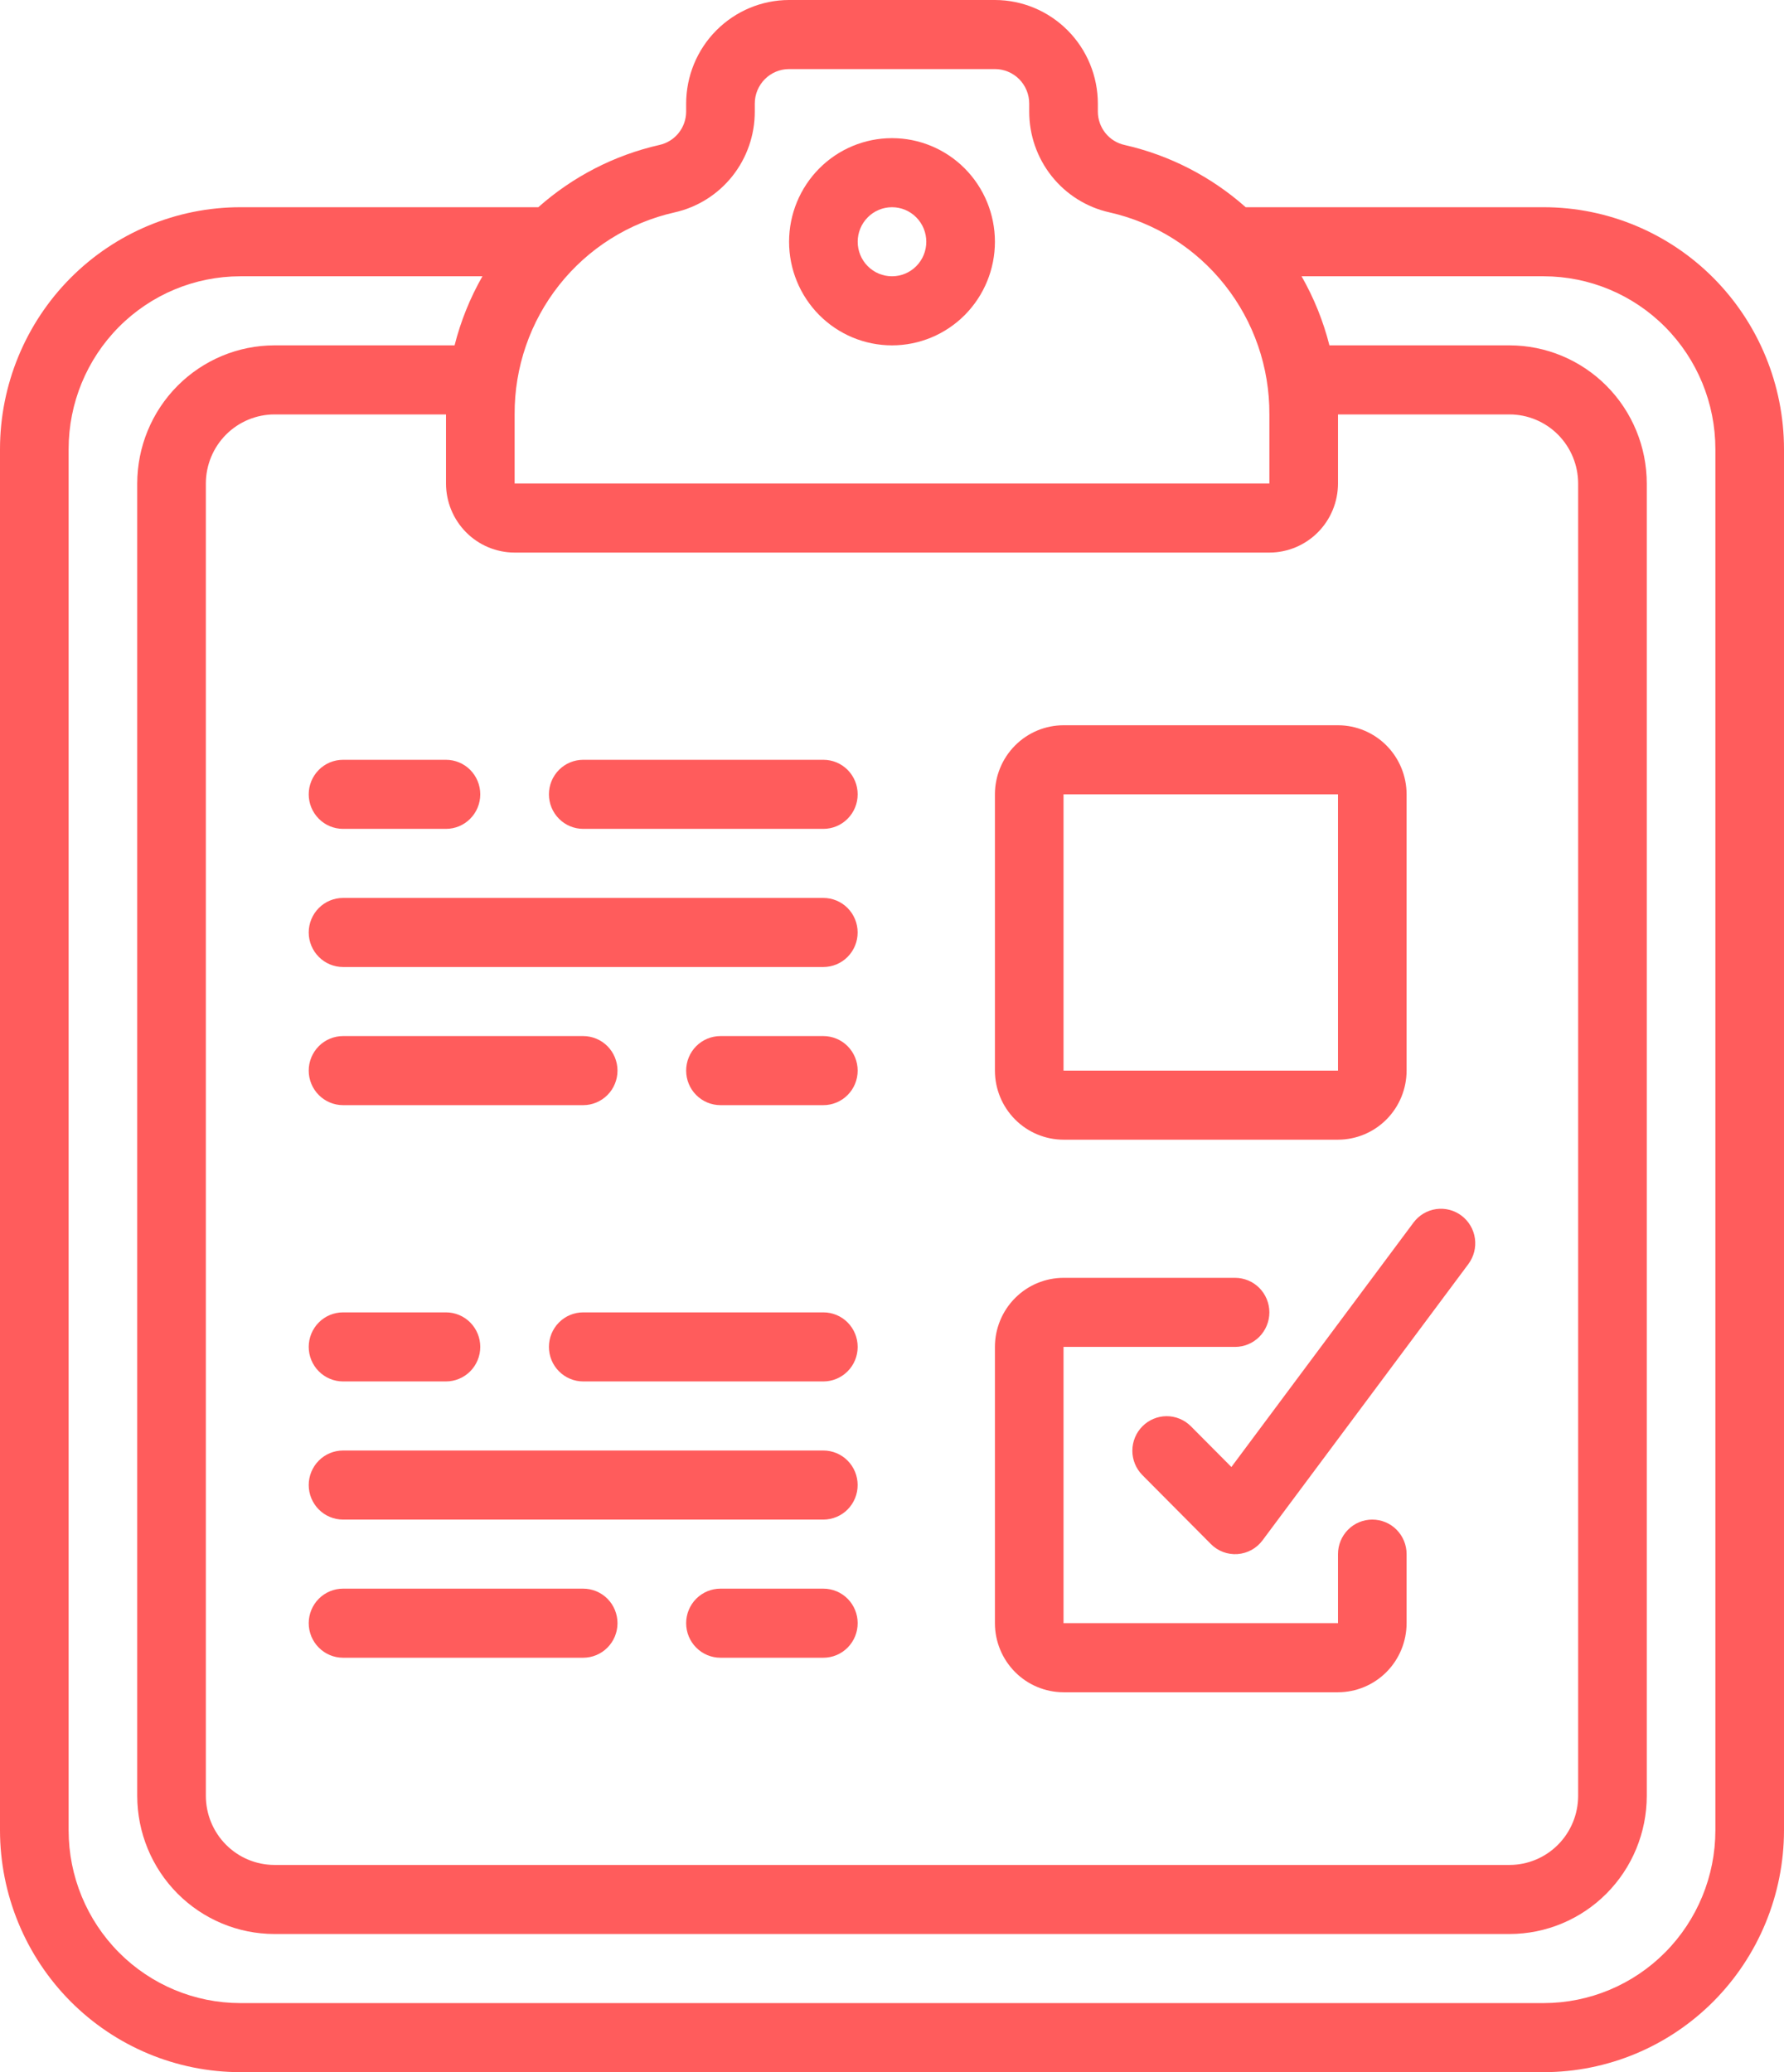
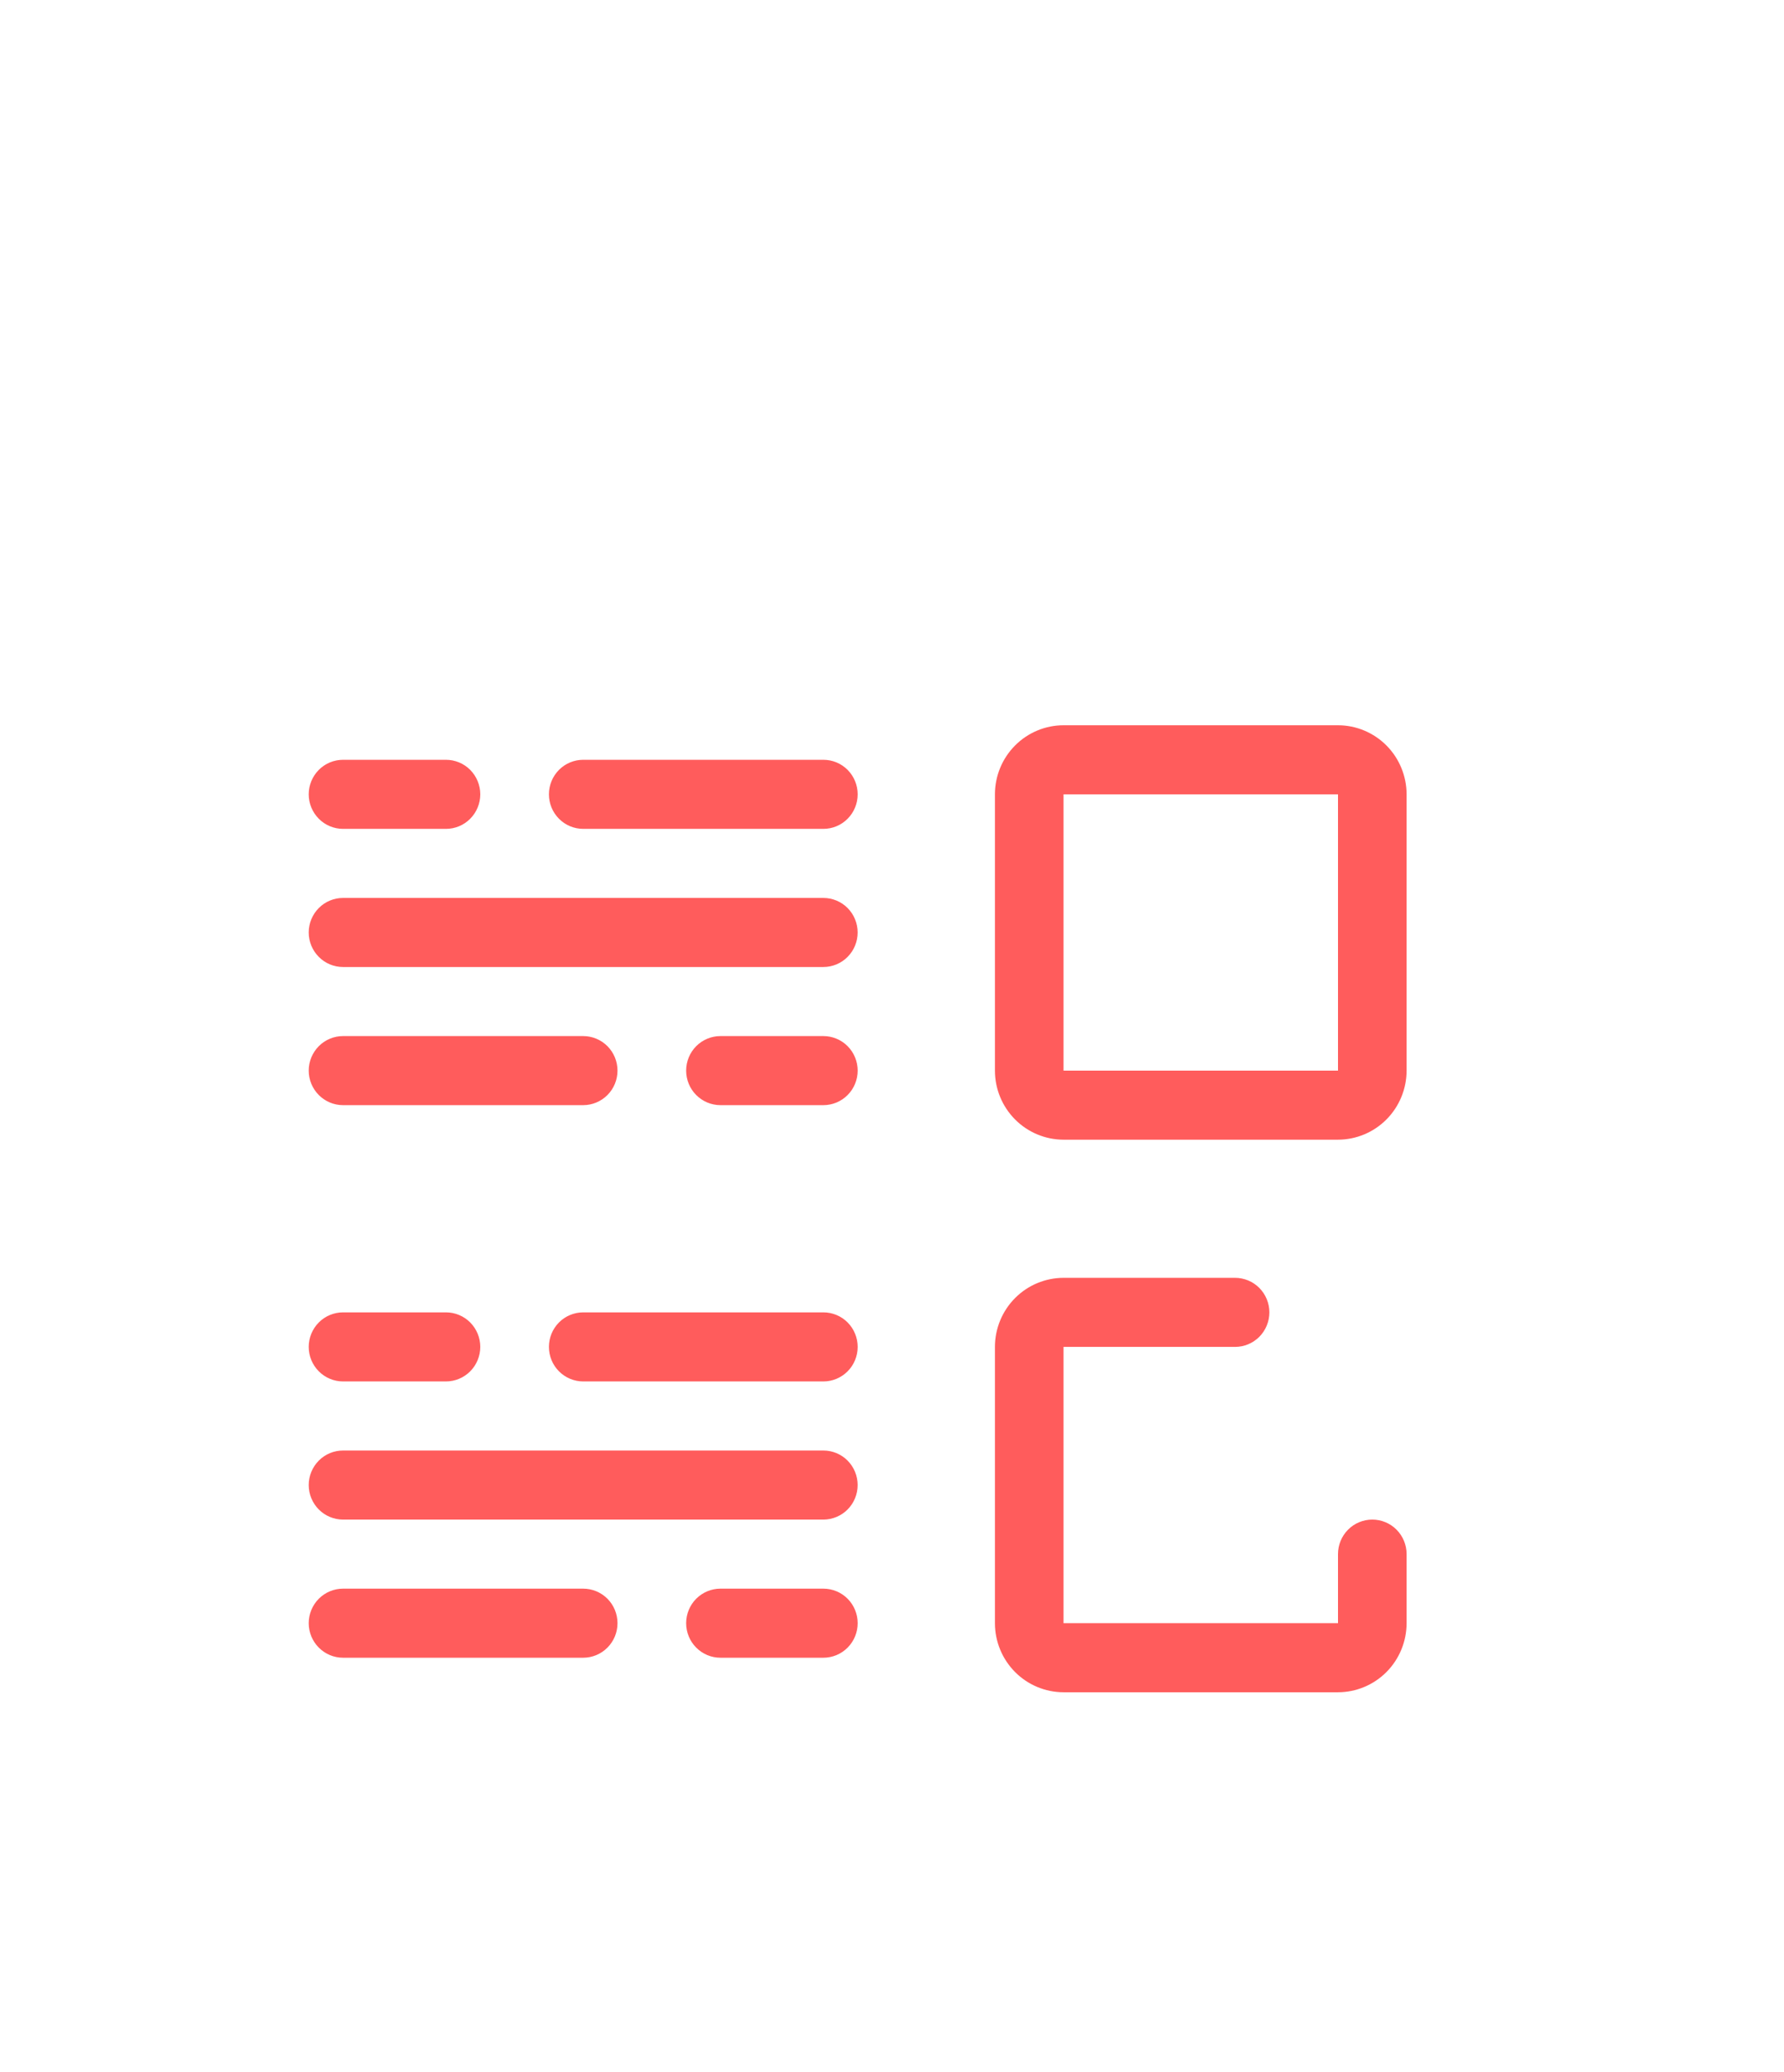
<svg xmlns="http://www.w3.org/2000/svg" width="62" height="72" viewBox="0 0 62 72" fill="none">
  <path d="M11.922 26.4C11.606 26.4 11.302 26.526 11.079 26.751C10.855 26.977 10.729 27.282 10.729 27.6C10.729 27.918 10.855 28.223 11.079 28.448C11.302 28.674 11.606 28.8 11.922 28.8H15.499C15.815 28.8 16.118 28.674 16.342 28.448C16.565 28.223 16.691 27.918 16.691 27.6C16.691 27.282 16.565 26.977 16.342 26.751C16.118 26.526 15.815 26.4 15.499 26.4H11.922ZM20.269 28.8H28.615C28.931 28.8 29.235 28.674 29.458 28.448C29.682 28.223 29.807 27.918 29.807 27.6C29.807 27.282 29.682 26.977 29.458 26.751C29.235 26.526 28.931 26.4 28.615 26.4H20.269C19.953 26.4 19.649 26.526 19.426 26.751C19.202 26.977 19.077 27.282 19.077 27.6C19.077 27.918 19.202 28.223 19.426 28.448C19.649 28.674 19.953 28.8 20.269 28.8ZM10.729 32.4C10.729 32.718 10.855 33.023 11.079 33.248C11.302 33.474 11.606 33.6 11.922 33.6H28.614C28.93 33.6 29.234 33.474 29.457 33.248C29.681 33.023 29.806 32.718 29.806 32.4C29.806 32.082 29.681 31.776 29.457 31.551C29.234 31.326 28.93 31.2 28.614 31.2H11.922C11.606 31.2 11.302 31.326 11.079 31.551C10.855 31.776 10.729 32.082 10.729 32.4ZM11.922 38.4H20.268C20.584 38.4 20.887 38.273 21.111 38.048C21.335 37.823 21.46 37.518 21.46 37.2C21.46 36.882 21.335 36.577 21.111 36.351C20.887 36.126 20.584 36 20.268 36H11.922C11.606 36 11.302 36.126 11.079 36.351C10.855 36.577 10.729 36.882 10.729 37.2C10.729 37.518 10.855 37.823 11.079 38.048C11.302 38.273 11.606 38.4 11.922 38.4ZM28.615 36H25.038C24.722 36 24.419 36.126 24.195 36.351C23.971 36.577 23.846 36.882 23.846 37.2C23.846 37.518 23.971 37.823 24.195 38.048C24.419 38.273 24.722 38.4 25.038 38.4H28.615C28.931 38.4 29.235 38.273 29.458 38.048C29.682 37.823 29.807 37.518 29.807 37.2C29.807 36.882 29.682 36.577 29.458 36.351C29.235 36.126 28.931 36 28.615 36ZM11.922 48H15.499C15.815 48 16.118 47.873 16.342 47.648C16.565 47.423 16.691 47.118 16.691 46.8C16.691 46.482 16.565 46.176 16.342 45.951C16.118 45.726 15.815 45.6 15.499 45.6H11.922C11.606 45.6 11.302 45.726 11.079 45.951C10.855 46.176 10.729 46.482 10.729 46.8C10.729 47.118 10.855 47.423 11.079 47.648C11.302 47.873 11.606 48 11.922 48ZM28.615 45.6H20.269C19.953 45.6 19.649 45.726 19.426 45.951C19.202 46.176 19.077 46.482 19.077 46.8C19.077 47.118 19.202 47.423 19.426 47.648C19.649 47.873 19.953 48 20.269 48H28.615C28.931 48 29.235 47.873 29.458 47.648C29.682 47.423 29.807 47.118 29.807 46.8C29.807 46.482 29.682 46.176 29.458 45.951C29.235 45.726 28.931 45.6 28.615 45.6ZM28.614 50.4H11.922C11.606 50.4 11.302 50.526 11.079 50.751C10.855 50.977 10.729 51.282 10.729 51.6C10.729 51.918 10.855 52.223 11.079 52.449C11.302 52.673 11.606 52.8 11.922 52.8H28.614C28.93 52.8 29.234 52.673 29.457 52.449C29.681 52.223 29.806 51.918 29.806 51.6C29.806 51.282 29.681 50.977 29.457 50.751C29.234 50.526 28.93 50.4 28.614 50.4ZM20.268 55.2H11.922C11.606 55.2 11.302 55.326 11.079 55.551C10.855 55.776 10.729 56.082 10.729 56.4C10.729 56.718 10.855 57.023 11.079 57.248C11.302 57.474 11.606 57.6 11.922 57.6H20.268C20.584 57.6 20.887 57.474 21.111 57.248C21.335 57.023 21.46 56.718 21.46 56.4C21.46 56.082 21.335 55.776 21.111 55.551C20.887 55.326 20.584 55.2 20.268 55.2ZM28.615 55.2H25.038C24.722 55.2 24.419 55.326 24.195 55.551C23.971 55.776 23.846 56.082 23.846 56.4C23.846 56.718 23.971 57.023 24.195 57.248C24.419 57.474 24.722 57.6 25.038 57.6H28.615C28.931 57.6 29.235 57.474 29.458 57.248C29.682 57.023 29.807 56.718 29.807 56.4C29.807 56.082 29.682 55.776 29.458 55.551C29.235 55.326 28.931 55.2 28.615 55.2ZM36.961 39.6H46.5C47.132 39.599 47.738 39.346 48.185 38.896C48.632 38.446 48.883 37.836 48.884 37.2V27.6C48.883 26.964 48.632 26.354 48.185 25.904C47.738 25.454 47.132 25.201 46.5 25.2H36.961C36.329 25.201 35.723 25.454 35.276 25.904C34.829 26.354 34.577 26.964 34.577 27.6V37.2C34.577 37.836 34.829 38.446 35.276 38.896C35.723 39.346 36.329 39.599 36.961 39.6ZM36.961 27.6H46.5V37.2H36.961V27.6ZM36.961 58.8H46.5C47.132 58.799 47.738 58.546 48.185 58.096C48.632 57.646 48.883 57.036 48.884 56.4V54C48.884 53.682 48.759 53.377 48.535 53.151C48.312 52.926 48.008 52.8 47.692 52.8C47.376 52.8 47.072 52.926 46.849 53.151C46.625 53.377 46.5 53.682 46.5 54V56.4H36.961V46.8H42.923C43.239 46.8 43.542 46.673 43.766 46.449C43.989 46.223 44.115 45.918 44.115 45.6C44.115 45.282 43.989 44.977 43.766 44.751C43.542 44.526 43.239 44.4 42.923 44.4H36.961C36.329 44.401 35.723 44.654 35.276 45.104C34.829 45.554 34.577 46.164 34.577 46.8V56.4C34.577 57.036 34.829 57.646 35.276 58.096C35.723 58.546 36.329 58.799 36.961 58.8Z" fill="#FF5C5C" />
-   <path d="M41.382 49.552C41.158 49.33 40.855 49.206 40.541 49.207C40.226 49.209 39.925 49.335 39.703 49.559C39.48 49.783 39.355 50.086 39.353 50.403C39.352 50.719 39.475 51.023 39.696 51.249L42.081 53.649C42.201 53.771 42.346 53.865 42.507 53.926C42.667 53.986 42.838 54.011 43.008 53.999C43.179 53.986 43.345 53.937 43.495 53.855C43.645 53.772 43.776 53.658 43.878 53.52L51.032 43.92C51.221 43.665 51.303 43.345 51.258 43.03C51.214 42.715 51.046 42.431 50.793 42.24C50.54 42.049 50.222 41.967 49.909 42.012C49.596 42.057 49.314 42.225 49.124 42.48L42.795 50.973L41.382 49.552Z" fill="#FF5C5C" />
-   <path d="M53.654 7.2H43.292C42.092 6.135 40.645 5.392 39.085 5.038C38.821 4.98 38.585 4.834 38.416 4.623C38.247 4.411 38.154 4.148 38.154 3.877V3.6C38.153 2.646 37.776 1.73 37.105 1.056C36.434 0.381 35.525 0.001 34.577 0L27.423 0C26.475 0.001 25.566 0.381 24.895 1.056C24.224 1.73 23.847 2.646 23.846 3.6V3.877C23.846 4.148 23.753 4.411 23.584 4.622C23.415 4.833 23.179 4.979 22.916 5.037C21.355 5.391 19.908 6.135 18.708 7.2H8.346C6.133 7.203 4.012 8.088 2.447 9.663C0.883 11.238 0.003 13.373 0 15.6L0 63.6C0.003 65.827 0.883 67.962 2.447 69.537C4.012 71.112 6.133 71.997 8.346 72H53.654C55.867 71.997 57.988 71.112 59.553 69.537C61.117 67.962 61.997 65.827 62 63.6V15.6C61.997 13.373 61.117 11.238 59.553 9.663C57.988 8.088 55.867 7.203 53.654 7.2ZM17.885 19.2H44.115C44.748 19.199 45.354 18.946 45.801 18.496C46.248 18.046 46.499 17.436 46.5 16.8V14.4H52.462C53.094 14.401 53.7 14.654 54.147 15.104C54.594 15.554 54.845 16.164 54.846 16.8V62.4C54.845 63.036 54.594 63.646 54.147 64.096C53.7 64.546 53.094 64.799 52.462 64.8H9.538C8.906 64.799 8.3 64.546 7.853 64.096C7.406 63.646 7.155 63.036 7.154 62.4V16.8C7.155 16.164 7.406 15.554 7.853 15.104C8.3 14.654 8.906 14.401 9.538 14.4H15.5V16.8C15.501 17.436 15.752 18.046 16.199 18.496C16.646 18.946 17.252 19.199 17.885 19.2ZM23.444 7.38C24.236 7.203 24.944 6.759 25.451 6.122C25.957 5.485 26.233 4.692 26.231 3.876V3.6C26.231 2.938 26.765 2.4 27.423 2.4H34.577C34.893 2.4 35.196 2.526 35.42 2.751C35.644 2.977 35.769 3.282 35.769 3.6V3.877C35.767 4.693 36.043 5.485 36.55 6.122C37.057 6.759 37.765 7.203 38.557 7.379C40.141 7.735 41.555 8.626 42.566 9.903C43.578 11.18 44.124 12.767 44.115 14.4V16.8H17.885V14.4C17.876 12.767 18.423 11.18 19.434 9.903C20.445 8.626 21.86 7.736 23.444 7.38ZM59.615 63.6C59.614 65.191 58.985 66.716 57.867 67.841C56.75 68.965 55.234 69.598 53.654 69.6H8.346C6.766 69.598 5.25 68.965 4.133 67.841C3.015 66.716 2.386 65.191 2.385 63.6V15.6C2.386 14.009 3.015 12.484 4.133 11.359C5.25 10.235 6.766 9.602 8.346 9.6H16.766C16.336 10.352 16.011 11.159 15.798 12H9.538C8.274 12.001 7.062 12.508 6.168 13.407C5.273 14.307 4.771 15.527 4.769 16.8V62.4C4.771 63.673 5.273 64.893 6.168 65.793C7.062 66.692 8.274 67.199 9.538 67.2H52.462C53.726 67.199 54.938 66.692 55.832 65.793C56.727 64.893 57.23 63.673 57.231 62.4V16.8C57.23 15.527 56.727 14.307 55.832 13.407C54.938 12.508 53.726 12.001 52.462 12H46.202C45.989 11.159 45.664 10.352 45.234 9.6H53.654C55.234 9.602 56.75 10.235 57.867 11.359C58.985 12.484 59.614 14.009 59.615 15.6V63.6Z" fill="#FF5C5C" />
-   <path d="M31 12C31.948 12 32.858 11.621 33.529 10.946C34.2 10.271 34.577 9.355 34.577 8.4C34.577 7.445 34.2 6.53 33.529 5.854C32.858 5.179 31.948 4.8 31 4.8C30.051 4.8 29.141 5.179 28.471 5.854C27.8 6.53 27.423 7.445 27.423 8.4C27.423 9.355 27.8 10.271 28.471 10.946C29.141 11.621 30.051 12 31 12ZM31 7.2C31.316 7.2 31.619 7.326 31.843 7.552C32.066 7.777 32.192 8.082 32.192 8.4C32.192 8.718 32.066 9.024 31.843 9.249C31.619 9.474 31.316 9.6 31 9.6C30.684 9.6 30.38 9.474 30.157 9.249C29.933 9.024 29.808 8.718 29.808 8.4C29.808 8.082 29.933 7.777 30.157 7.552C30.38 7.326 30.684 7.2 31 7.2Z" fill="#FF5C5C" />
</svg>